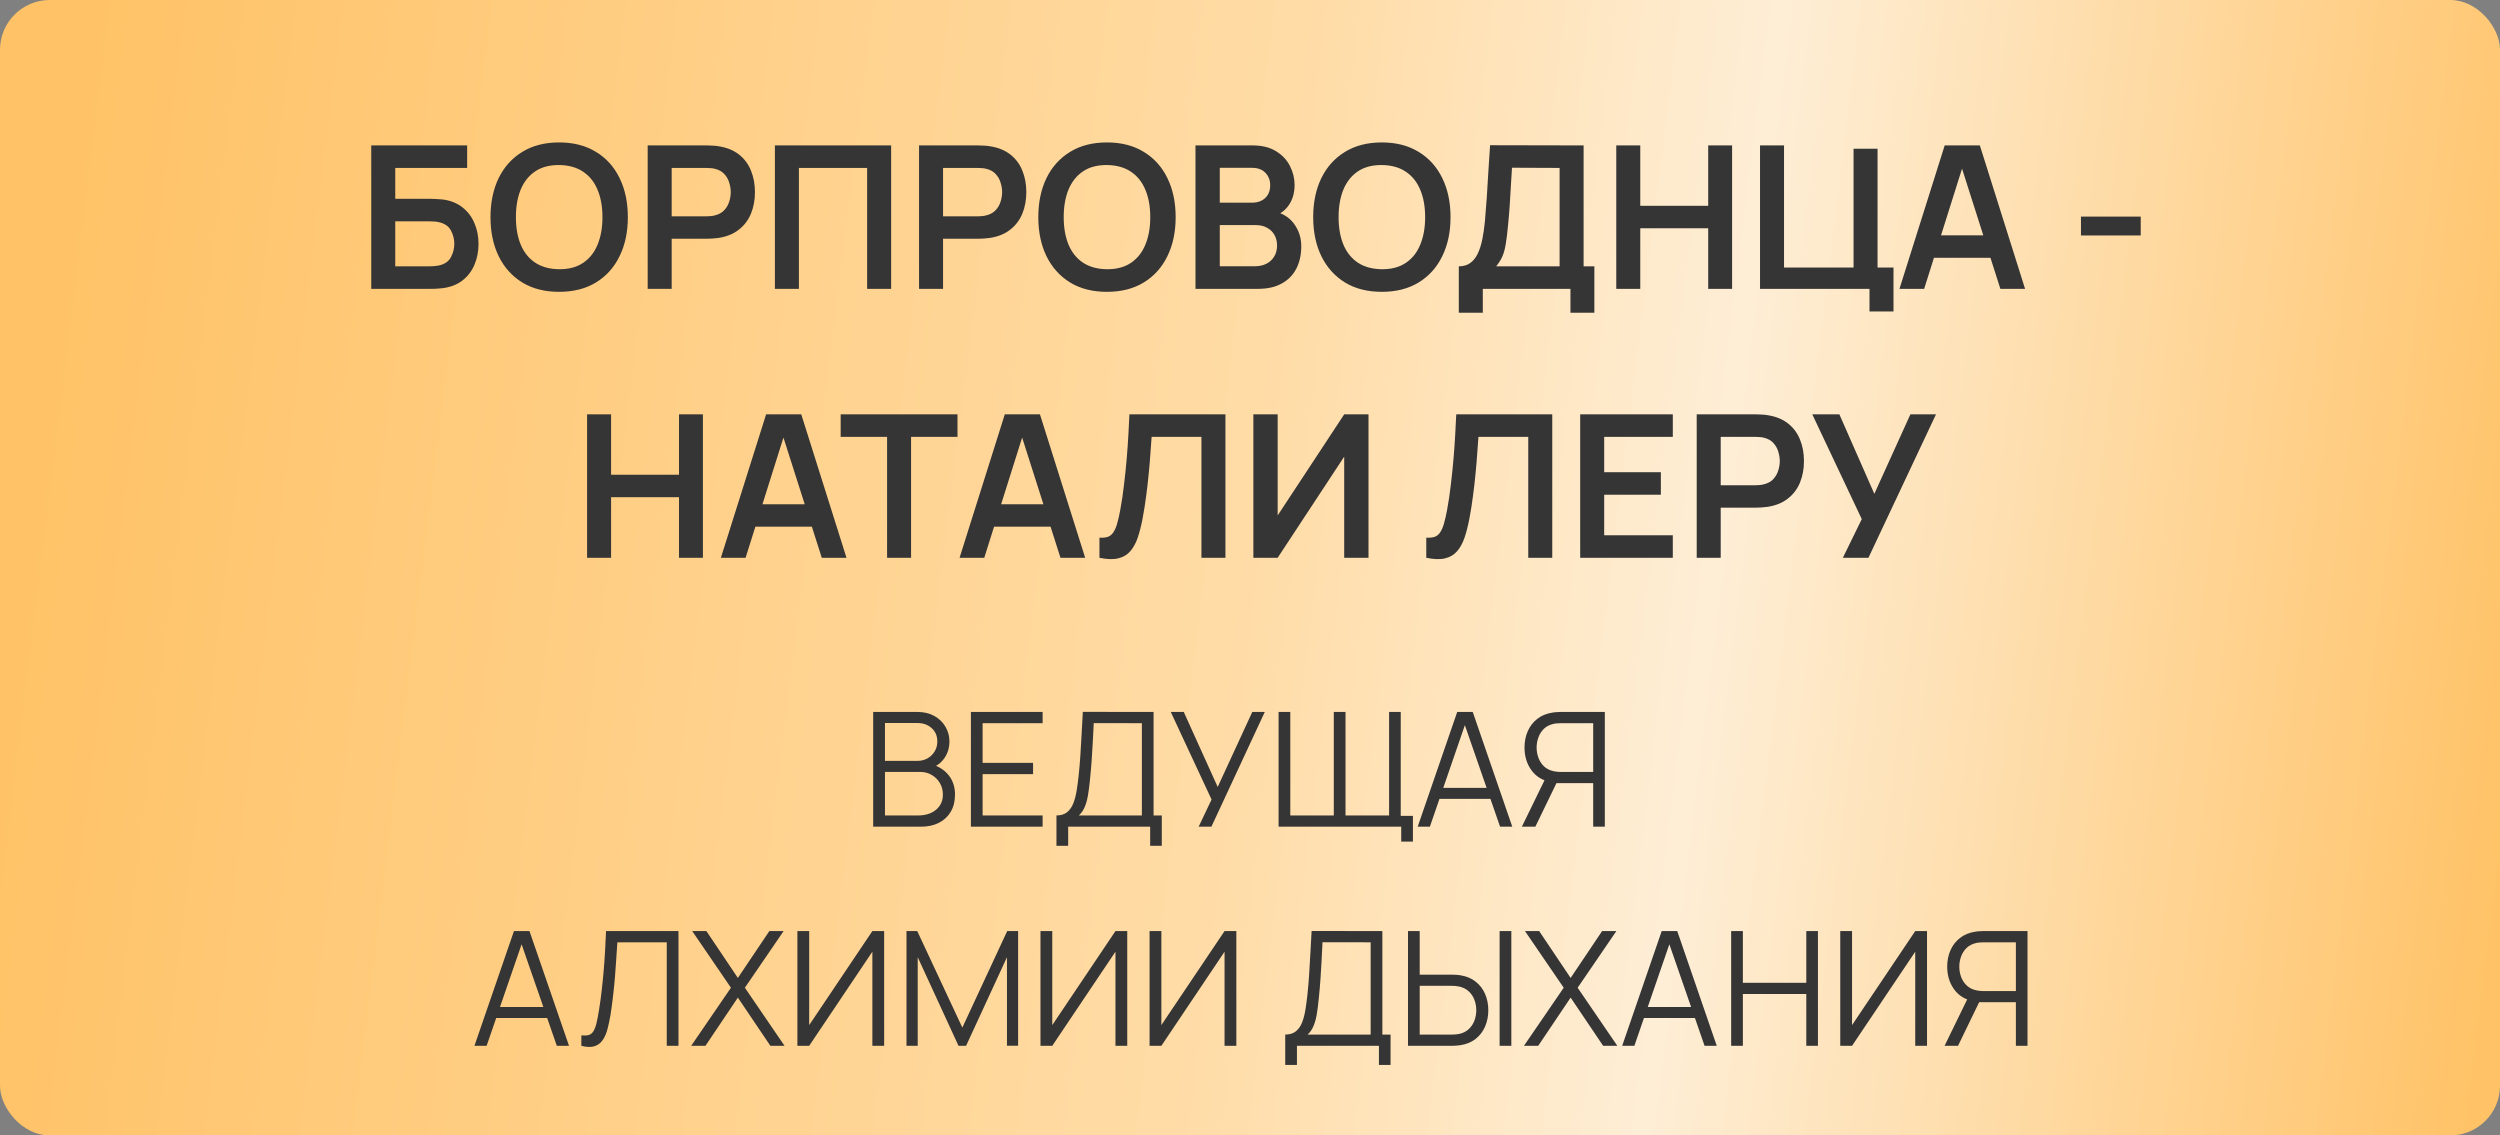
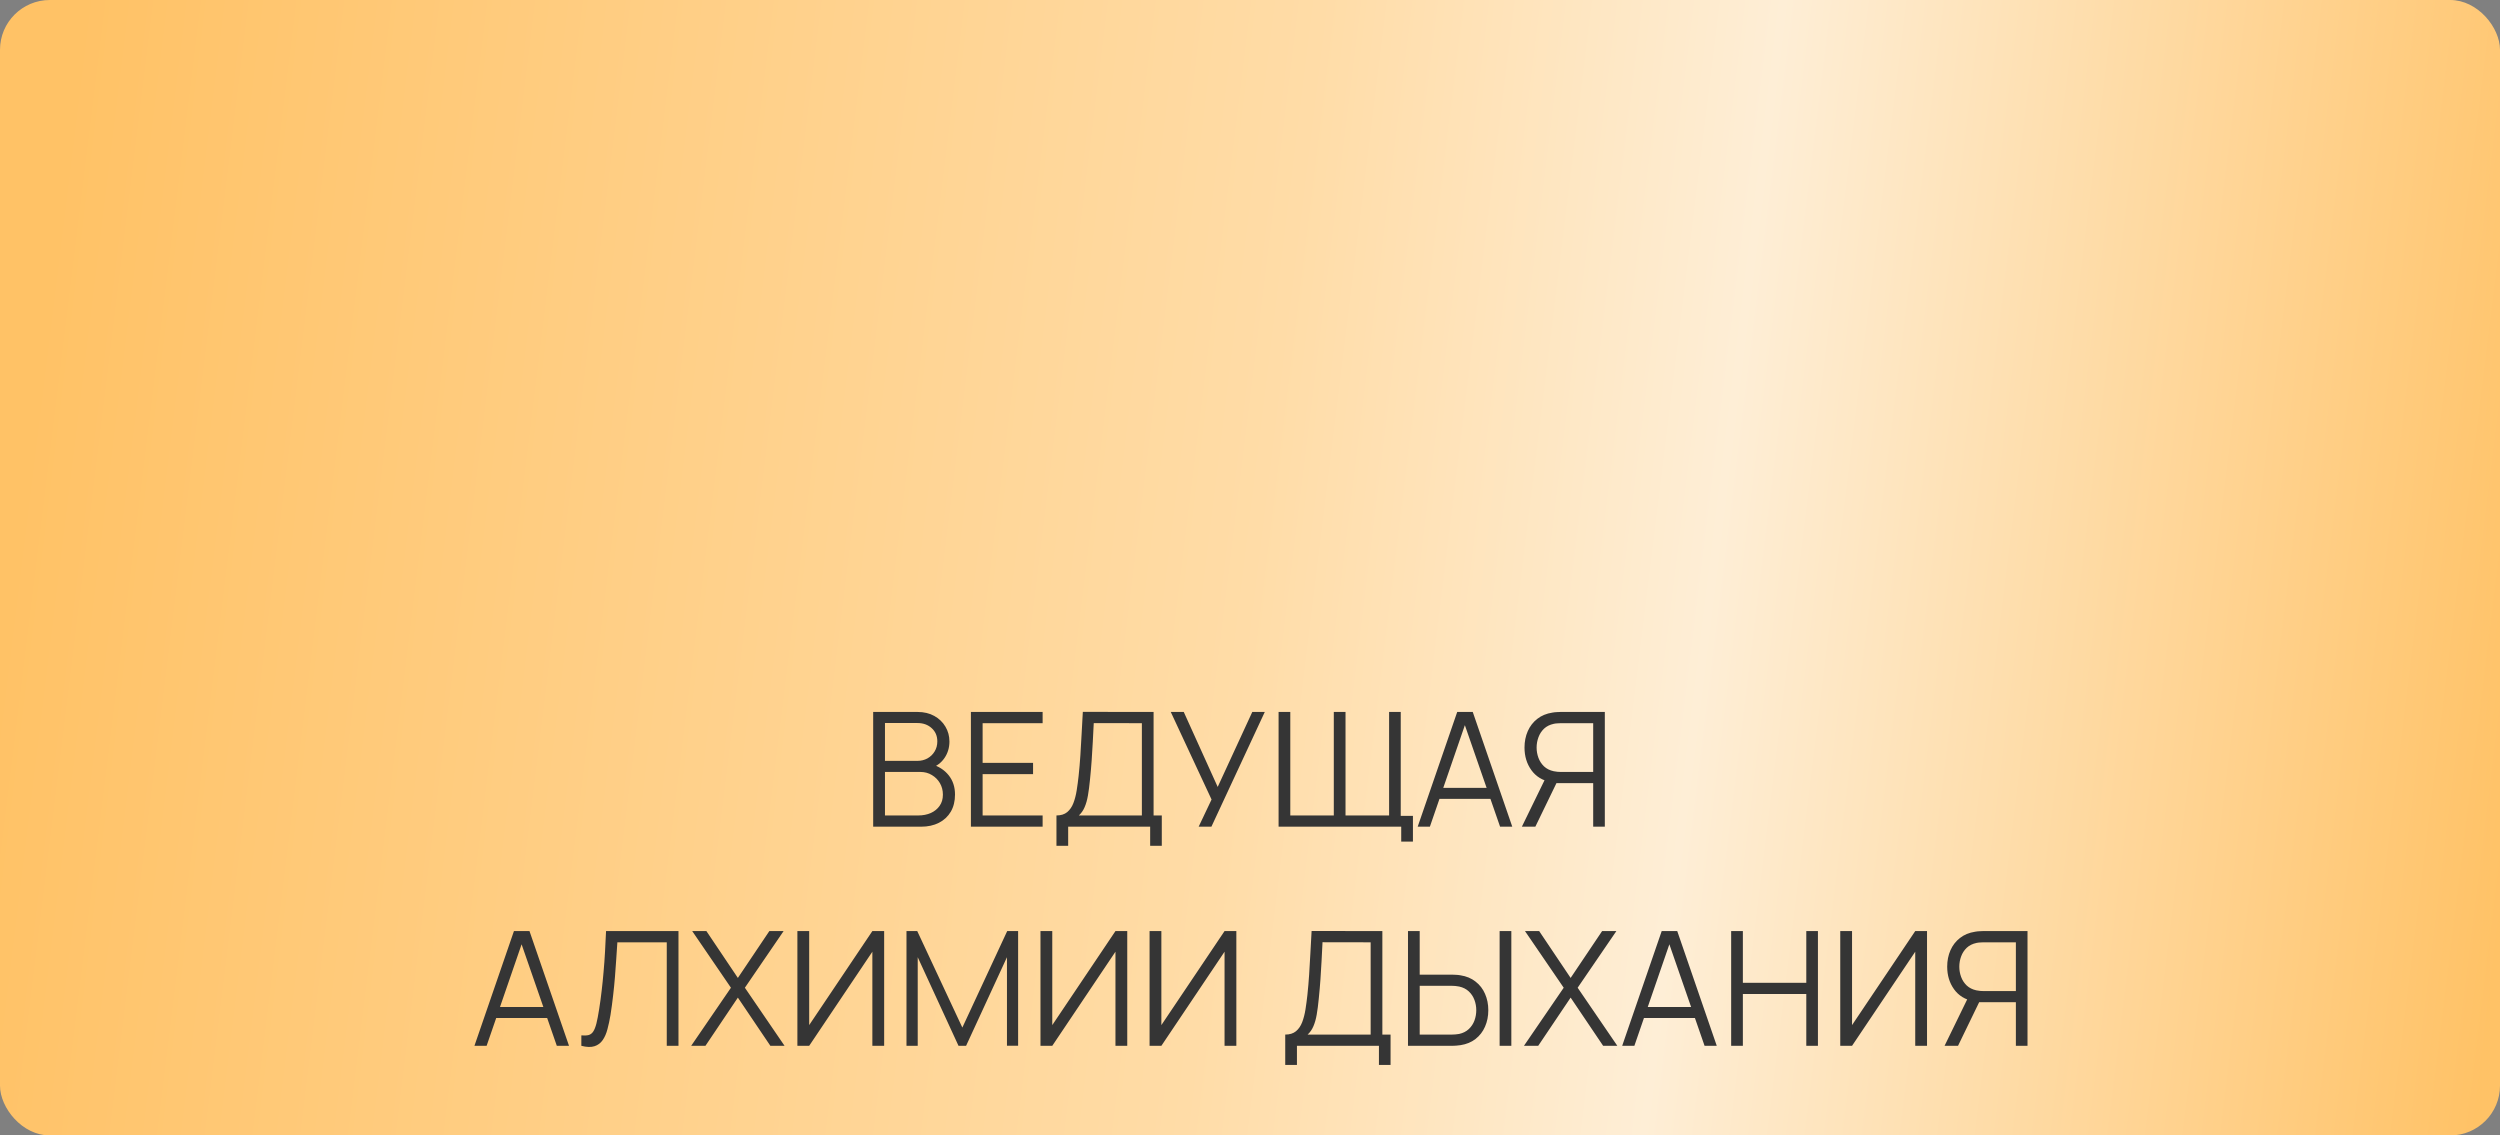
<svg xmlns="http://www.w3.org/2000/svg" width="251" height="114" viewBox="0 0 251 114" fill="none">
  <rect x="0" y="0" width="251" height="114" fill="#808080" stroke="none" />
  <rect width="251" height="114" rx="5" fill="url(#paint0_linear_116_769)" />
-   <path d="M37.273 29V14.6H46.903V16.86H39.683V19.96H43.223C43.356 19.96 43.533 19.967 43.753 19.98C43.98 19.987 44.186 20 44.373 20.02C45.18 20.113 45.853 20.37 46.393 20.79C46.94 21.21 47.35 21.74 47.623 22.38C47.903 23.02 48.043 23.72 48.043 24.48C48.043 25.24 47.906 25.943 47.633 26.59C47.36 27.23 46.95 27.76 46.403 28.18C45.863 28.593 45.186 28.847 44.373 28.94C44.186 28.96 43.983 28.977 43.763 28.99C43.543 28.997 43.363 29 43.223 29H37.273ZM39.683 26.74H43.123C43.256 26.74 43.406 26.733 43.573 26.72C43.74 26.707 43.893 26.687 44.033 26.66C44.633 26.533 45.046 26.253 45.273 25.82C45.5 25.387 45.613 24.94 45.613 24.48C45.613 24.013 45.5 23.567 45.273 23.14C45.046 22.707 44.633 22.427 44.033 22.3C43.893 22.267 43.74 22.247 43.573 22.24C43.406 22.227 43.256 22.22 43.123 22.22H39.683V26.74ZM56.136 29.3C54.697 29.3 53.463 28.987 52.437 28.36C51.41 27.727 50.62 26.847 50.066 25.72C49.52 24.593 49.246 23.287 49.246 21.8C49.246 20.313 49.52 19.007 50.066 17.88C50.62 16.753 51.41 15.877 52.437 15.25C53.463 14.617 54.697 14.3 56.136 14.3C57.577 14.3 58.81 14.617 59.837 15.25C60.87 15.877 61.66 16.753 62.206 17.88C62.76 19.007 63.036 20.313 63.036 21.8C63.036 23.287 62.76 24.593 62.206 25.72C61.66 26.847 60.87 27.727 59.837 28.36C58.81 28.987 57.577 29.3 56.136 29.3ZM56.136 27.03C57.103 27.037 57.907 26.823 58.547 26.39C59.193 25.957 59.676 25.347 59.996 24.56C60.323 23.773 60.486 22.853 60.486 21.8C60.486 20.747 60.323 19.833 59.996 19.06C59.676 18.28 59.193 17.673 58.547 17.24C57.907 16.807 57.103 16.583 56.136 16.57C55.17 16.563 54.367 16.777 53.727 17.21C53.087 17.643 52.603 18.253 52.276 19.04C51.956 19.827 51.797 20.747 51.797 21.8C51.797 22.853 51.956 23.77 52.276 24.55C52.596 25.323 53.077 25.927 53.717 26.36C54.363 26.793 55.17 27.017 56.136 27.03ZM65.027 29V14.6H70.977C71.117 14.6 71.297 14.607 71.517 14.62C71.737 14.627 71.94 14.647 72.127 14.68C72.96 14.807 73.647 15.083 74.187 15.51C74.734 15.937 75.137 16.477 75.397 17.13C75.664 17.777 75.797 18.497 75.797 19.29C75.797 20.077 75.664 20.797 75.397 21.45C75.13 22.097 74.724 22.633 74.177 23.06C73.637 23.487 72.954 23.763 72.127 23.89C71.94 23.917 71.734 23.937 71.507 23.95C71.287 23.963 71.11 23.97 70.977 23.97H67.437V29H65.027ZM67.437 21.72H70.877C71.01 21.72 71.16 21.713 71.327 21.7C71.494 21.687 71.647 21.66 71.787 21.62C72.187 21.52 72.5 21.343 72.727 21.09C72.96 20.837 73.124 20.55 73.217 20.23C73.317 19.91 73.367 19.597 73.367 19.29C73.367 18.983 73.317 18.67 73.217 18.35C73.124 18.023 72.96 17.733 72.727 17.48C72.5 17.227 72.187 17.05 71.787 16.95C71.647 16.91 71.494 16.887 71.327 16.88C71.16 16.867 71.01 16.86 70.877 16.86H67.437V21.72ZM77.8 29V14.6H89.47V29H87.06V16.86H80.21V29H77.8ZM92.273 29V14.6H98.223C98.363 14.6 98.543 14.607 98.763 14.62C98.983 14.627 99.186 14.647 99.373 14.68C100.206 14.807 100.893 15.083 101.433 15.51C101.98 15.937 102.383 16.477 102.643 17.13C102.91 17.777 103.043 18.497 103.043 19.29C103.043 20.077 102.91 20.797 102.643 21.45C102.376 22.097 101.97 22.633 101.423 23.06C100.883 23.487 100.2 23.763 99.373 23.89C99.186 23.917 98.98 23.937 98.753 23.95C98.533 23.963 98.356 23.97 98.223 23.97H94.683V29H92.273ZM94.683 21.72H98.123C98.256 21.72 98.406 21.713 98.573 21.7C98.74 21.687 98.893 21.66 99.033 21.62C99.433 21.52 99.746 21.343 99.973 21.09C100.206 20.837 100.37 20.55 100.463 20.23C100.563 19.91 100.613 19.597 100.613 19.29C100.613 18.983 100.563 18.67 100.463 18.35C100.37 18.023 100.206 17.733 99.973 17.48C99.746 17.227 99.433 17.05 99.033 16.95C98.893 16.91 98.74 16.887 98.573 16.88C98.406 16.867 98.256 16.86 98.123 16.86H94.683V21.72ZM111.136 29.3C109.696 29.3 108.463 28.987 107.436 28.36C106.41 27.727 105.62 26.847 105.066 25.72C104.52 24.593 104.246 23.287 104.246 21.8C104.246 20.313 104.52 19.007 105.066 17.88C105.62 16.753 106.41 15.877 107.436 15.25C108.463 14.617 109.696 14.3 111.136 14.3C112.576 14.3 113.81 14.617 114.836 15.25C115.87 15.877 116.66 16.753 117.206 17.88C117.76 19.007 118.036 20.313 118.036 21.8C118.036 23.287 117.76 24.593 117.206 25.72C116.66 26.847 115.87 27.727 114.836 28.36C113.81 28.987 112.576 29.3 111.136 29.3ZM111.136 27.03C112.103 27.037 112.906 26.823 113.546 26.39C114.193 25.957 114.676 25.347 114.996 24.56C115.323 23.773 115.486 22.853 115.486 21.8C115.486 20.747 115.323 19.833 114.996 19.06C114.676 18.28 114.193 17.673 113.546 17.24C112.906 16.807 112.103 16.583 111.136 16.57C110.17 16.563 109.366 16.777 108.726 17.21C108.086 17.643 107.603 18.253 107.276 19.04C106.956 19.827 106.796 20.747 106.796 21.8C106.796 22.853 106.956 23.77 107.276 24.55C107.596 25.323 108.076 25.927 108.716 26.36C109.363 26.793 110.17 27.017 111.136 27.03ZM120.027 29V14.6H125.737C126.71 14.6 127.507 14.797 128.127 15.19C128.754 15.577 129.217 16.073 129.517 16.68C129.824 17.287 129.977 17.913 129.977 18.56C129.977 19.353 129.787 20.027 129.407 20.58C129.034 21.133 128.524 21.507 127.877 21.7V21.2C128.784 21.407 129.47 21.837 129.937 22.49C130.41 23.143 130.647 23.887 130.647 24.72C130.647 25.573 130.484 26.32 130.157 26.96C129.83 27.6 129.344 28.1 128.697 28.46C128.057 28.82 127.264 29 126.317 29H120.027ZM122.467 26.73H126.017C126.437 26.73 126.814 26.647 127.147 26.48C127.48 26.307 127.74 26.067 127.927 25.76C128.12 25.447 128.217 25.077 128.217 24.65C128.217 24.263 128.134 23.917 127.967 23.61C127.8 23.303 127.557 23.06 127.237 22.88C126.917 22.693 126.534 22.6 126.087 22.6H122.467V26.73ZM122.467 20.35H125.707C126.054 20.35 126.364 20.283 126.637 20.15C126.91 20.017 127.127 19.82 127.287 19.56C127.447 19.3 127.527 18.98 127.527 18.6C127.527 18.1 127.367 17.683 127.047 17.35C126.727 17.017 126.28 16.85 125.707 16.85H122.467V20.35ZM138.734 29.3C137.294 29.3 136.061 28.987 135.034 28.36C134.007 27.727 133.217 26.847 132.664 25.72C132.117 24.593 131.844 23.287 131.844 21.8C131.844 20.313 132.117 19.007 132.664 17.88C133.217 16.753 134.007 15.877 135.034 15.25C136.061 14.617 137.294 14.3 138.734 14.3C140.174 14.3 141.407 14.617 142.434 15.25C143.467 15.877 144.257 16.753 144.804 17.88C145.357 19.007 145.634 20.313 145.634 21.8C145.634 23.287 145.357 24.593 144.804 25.72C144.257 26.847 143.467 27.727 142.434 28.36C141.407 28.987 140.174 29.3 138.734 29.3ZM138.734 27.03C139.701 27.037 140.504 26.823 141.144 26.39C141.791 25.957 142.274 25.347 142.594 24.56C142.921 23.773 143.084 22.853 143.084 21.8C143.084 20.747 142.921 19.833 142.594 19.06C142.274 18.28 141.791 17.673 141.144 17.24C140.504 16.807 139.701 16.583 138.734 16.57C137.767 16.563 136.964 16.777 136.324 17.21C135.684 17.643 135.201 18.253 134.874 19.04C134.554 19.827 134.394 20.747 134.394 21.8C134.394 22.853 134.554 23.77 134.874 24.55C135.194 25.323 135.674 25.927 136.314 26.36C136.961 26.793 137.767 27.017 138.734 27.03ZM146.464 31.4V26.74C146.931 26.74 147.321 26.623 147.634 26.39C147.947 26.157 148.197 25.833 148.384 25.42C148.577 25.007 148.727 24.527 148.834 23.98C148.941 23.427 149.024 22.84 149.084 22.22C149.157 21.4 149.221 20.597 149.274 19.81C149.327 19.017 149.377 18.197 149.424 17.35C149.477 16.497 149.537 15.573 149.604 14.58L158.994 14.6V26.74H160.074V31.4H157.674V29H148.874V31.4H146.464ZM150.214 26.74H156.584V16.86L151.804 16.84C151.757 17.54 151.717 18.193 151.684 18.8C151.657 19.4 151.621 20.01 151.574 20.63C151.534 21.25 151.477 21.927 151.404 22.66C151.337 23.38 151.264 23.98 151.184 24.46C151.111 24.94 151.001 25.357 150.854 25.71C150.707 26.057 150.494 26.4 150.214 26.74ZM162.273 29V14.6H164.683V20.66H171.503V14.6H173.903V29H171.503V22.92H164.683V29H162.273ZM187.697 31.27V29H176.707V14.6H179.117V26.86H186.097V14.93H188.507V26.86H190.107V31.27H187.697ZM190.707 29L195.247 14.6H198.777L203.317 29H200.837L196.717 16.08H197.257L193.187 29H190.707ZM193.237 25.88V23.63H200.797V25.88H193.237ZM208.929 23.64V21.75H214.929V23.64H208.929ZM58.943 56V41.6H61.353V47.66H68.173V41.6H70.573V56H68.173V49.92H61.353V56H58.943ZM72.377 56L76.917 41.6H80.447L84.987 56H82.507L78.387 43.08H78.927L74.857 56H72.377ZM74.907 52.88V50.63H82.467V52.88H74.907ZM89.063 56V43.86H84.403V41.6H96.133V43.86H91.473V56H89.063ZM96.341 56L100.881 41.6H104.411L108.951 56H106.471L102.351 43.08H102.891L98.821 56H96.341ZM98.871 52.88V50.63H106.431V52.88H98.871ZM110.384 56V53.98C110.704 54 110.974 53.977 111.194 53.91C111.414 53.837 111.598 53.7 111.744 53.5C111.898 53.293 112.031 53.003 112.144 52.63C112.258 52.25 112.368 51.773 112.474 51.2C112.628 50.38 112.754 49.527 112.854 48.64C112.961 47.747 113.051 46.87 113.124 46.01C113.198 45.143 113.254 44.33 113.294 43.57C113.334 42.81 113.368 42.153 113.394 41.6H123.034V56H120.624V43.86H115.624C115.591 44.307 115.551 44.847 115.504 45.48C115.464 46.107 115.408 46.787 115.334 47.52C115.268 48.253 115.181 49.013 115.074 49.8C114.974 50.587 114.851 51.36 114.704 52.12C114.571 52.813 114.411 53.437 114.224 53.99C114.038 54.537 113.788 54.99 113.474 55.35C113.168 55.703 112.764 55.94 112.264 56.06C111.771 56.18 111.144 56.16 110.384 56ZM137.398 56H134.958V45.85L128.278 56H125.838V41.6H128.278V51.75L134.958 41.6H137.398V56ZM143.197 56V53.98C143.517 54 143.787 53.977 144.007 53.91C144.227 53.837 144.41 53.7 144.557 53.5C144.71 53.293 144.844 53.003 144.957 52.63C145.07 52.25 145.18 51.773 145.287 51.2C145.44 50.38 145.567 49.527 145.667 48.64C145.774 47.747 145.864 46.87 145.937 46.01C146.01 45.143 146.067 44.33 146.107 43.57C146.147 42.81 146.18 42.153 146.207 41.6H155.847V56H153.437V43.86H148.437C148.404 44.307 148.364 44.847 148.317 45.48C148.277 46.107 148.22 46.787 148.147 47.52C148.08 48.253 147.994 49.013 147.887 49.8C147.787 50.587 147.664 51.36 147.517 52.12C147.384 52.813 147.224 53.437 147.037 53.99C146.85 54.537 146.6 54.99 146.287 55.35C145.98 55.703 145.577 55.94 145.077 56.06C144.584 56.18 143.957 56.16 143.197 56ZM158.65 56V41.6H167.95V43.86H161.06V47.41H166.75V49.67H161.06V53.74H167.95V56H158.65ZM170.349 56V41.6H176.299C176.439 41.6 176.619 41.607 176.839 41.62C177.059 41.627 177.263 41.647 177.449 41.68C178.283 41.807 178.969 42.083 179.509 42.51C180.056 42.937 180.459 43.477 180.719 44.13C180.986 44.777 181.119 45.497 181.119 46.29C181.119 47.077 180.986 47.797 180.719 48.45C180.453 49.097 180.046 49.633 179.499 50.06C178.959 50.487 178.276 50.763 177.449 50.89C177.263 50.917 177.056 50.937 176.829 50.95C176.609 50.963 176.433 50.97 176.299 50.97H172.759V56H170.349ZM172.759 48.72H176.199C176.333 48.72 176.483 48.713 176.649 48.7C176.816 48.687 176.969 48.66 177.109 48.62C177.509 48.52 177.823 48.343 178.049 48.09C178.283 47.837 178.446 47.55 178.539 47.23C178.639 46.91 178.689 46.597 178.689 46.29C178.689 45.983 178.639 45.67 178.539 45.35C178.446 45.023 178.283 44.733 178.049 44.48C177.823 44.227 177.509 44.05 177.109 43.95C176.969 43.91 176.816 43.887 176.649 43.88C176.483 43.867 176.333 43.86 176.199 43.86H172.759V48.72ZM185.023 56L186.923 52.12L181.953 41.6H184.673L188.183 49.58L191.803 41.6H194.373L187.593 56H185.023Z" fill="#353535" />
  <path d="M87.667 83V71.48H92.115C92.76 71.48 93.323 71.613 93.803 71.88C94.283 72.147 94.656 72.507 94.923 72.96C95.189 73.408 95.323 73.904 95.323 74.448C95.323 75.067 95.157 75.619 94.827 76.104C94.496 76.584 94.053 76.917 93.499 77.104L93.483 76.712C94.23 76.925 94.816 77.299 95.243 77.832C95.669 78.365 95.883 79.011 95.883 79.768C95.883 80.435 95.742 81.011 95.459 81.496C95.176 81.976 94.779 82.347 94.267 82.608C93.755 82.869 93.16 83 92.483 83H87.667ZM88.851 81.872H92.195C92.664 81.872 93.085 81.789 93.459 81.624C93.832 81.453 94.126 81.213 94.339 80.904C94.558 80.595 94.667 80.221 94.667 79.784C94.667 79.357 94.568 78.973 94.371 78.632C94.174 78.291 93.904 78.019 93.563 77.816C93.227 77.608 92.843 77.504 92.411 77.504H88.851V81.872ZM88.851 76.392H92.107C92.475 76.392 92.811 76.309 93.115 76.144C93.419 75.973 93.659 75.741 93.835 75.448C94.016 75.155 94.107 74.816 94.107 74.432C94.107 73.888 93.918 73.445 93.539 73.104C93.165 72.763 92.688 72.592 92.107 72.592H88.851V76.392ZM97.479 83V71.48H104.679V72.608H98.655V76.592H103.719V77.72H98.655V81.872H104.679V83H97.479ZM106.068 84.92V81.872C106.516 81.872 106.876 81.76 107.148 81.536C107.42 81.307 107.628 81.003 107.772 80.624C107.916 80.245 108.026 79.821 108.1 79.352C108.175 78.877 108.239 78.397 108.292 77.912C108.367 77.203 108.426 76.517 108.468 75.856C108.516 75.195 108.556 74.509 108.588 73.8C108.626 73.091 108.668 72.315 108.716 71.472L115.82 71.48V81.872H116.644V84.92H115.476V83H107.244V84.92H106.068ZM108.316 81.872H114.644V72.608L109.812 72.6C109.78 73.251 109.748 73.88 109.716 74.488C109.684 75.096 109.647 75.709 109.604 76.328C109.562 76.947 109.506 77.592 109.436 78.264C109.378 78.877 109.308 79.413 109.228 79.872C109.148 80.331 109.036 80.723 108.892 81.048C108.754 81.373 108.562 81.648 108.316 81.872ZM120.345 83L121.641 80.272L117.545 71.48H118.849L122.257 79.008L125.729 71.48H126.985L121.625 83H120.345ZM140.682 84.496V83H139.562V81.912H141.858V84.496H140.682ZM128.37 83V71.48H129.546V81.872H133.914V71.48H135.09V81.872H139.466V71.48H140.634V83H128.37ZM142.336 83L146.304 71.48H147.864L151.832 83H150.608L146.84 72.136H147.304L143.56 83H142.336ZM144.104 80.208V79.104H150.056V80.208H144.104ZM161.124 83H159.956V78.624H156.124L155.716 78.528C154.863 78.363 154.207 77.96 153.748 77.32C153.29 76.68 153.06 75.925 153.06 75.056C153.06 74.453 153.17 73.904 153.388 73.408C153.607 72.912 153.924 72.501 154.34 72.176C154.762 71.845 155.271 71.635 155.868 71.544C156.018 71.517 156.162 71.501 156.3 71.496C156.439 71.485 156.564 71.48 156.676 71.48H161.124V83ZM154.148 83H152.796L155.292 77.88L156.42 78.312L154.148 83ZM159.956 77.504V72.608H156.708C156.618 72.608 156.506 72.613 156.372 72.624C156.244 72.629 156.119 72.645 155.996 72.672C155.602 72.757 155.276 72.92 155.02 73.16C154.77 73.4 154.583 73.688 154.46 74.024C154.338 74.355 154.276 74.699 154.276 75.056C154.276 75.413 154.338 75.757 154.46 76.088C154.583 76.419 154.77 76.704 155.02 76.944C155.276 77.184 155.602 77.347 155.996 77.432C156.119 77.459 156.244 77.477 156.372 77.488C156.506 77.499 156.618 77.504 156.708 77.504H159.956ZM47.633 105L51.6 93.48H53.16L57.129 105H55.904L52.136 94.136H52.6L48.856 105H47.633ZM49.401 102.208V101.104H55.352V102.208H49.401ZM58.367 105V103.952C58.66 103.979 58.903 103.968 59.095 103.92C59.287 103.867 59.441 103.749 59.559 103.568C59.681 103.387 59.788 103.117 59.879 102.76C59.969 102.397 60.06 101.925 60.151 101.344C60.252 100.715 60.337 100.088 60.407 99.464C60.481 98.84 60.545 98.208 60.599 97.568C60.657 96.923 60.706 96.261 60.743 95.584C60.78 94.907 60.815 94.205 60.847 93.48H68.119V105H66.943V94.608H61.983C61.946 95.157 61.908 95.72 61.871 96.296C61.839 96.872 61.796 97.461 61.743 98.064C61.695 98.667 61.633 99.288 61.559 99.928C61.489 100.563 61.401 101.219 61.295 101.896C61.209 102.408 61.108 102.883 60.991 103.32C60.879 103.757 60.719 104.125 60.511 104.424C60.308 104.723 60.033 104.928 59.687 105.04C59.346 105.152 58.906 105.139 58.367 105ZM69.394 105L73.386 99.168L69.498 93.48H70.922L74.082 98.184L77.242 93.48H78.674L74.786 99.168L78.77 105H77.346L74.082 100.16L70.826 105H69.394ZM88.769 105H87.585V95.552L81.242 105H80.058V93.48H81.242V102.92L87.585 93.48H88.769V105ZM91.011 105V93.48H92.091L96.619 103.168L101.123 93.48H102.219V104.992H101.099V96.104L96.995 105H96.235L92.139 96.104V105H91.011ZM113.176 105H111.992V95.552L105.648 105H104.464V93.48H105.648V102.92L111.992 93.48H113.176V105ZM124.129 105H122.945V95.552L116.601 105H115.417V93.48H116.601V102.92L122.945 93.48H124.129V105ZM129.037 106.92V103.872C129.485 103.872 129.845 103.76 130.117 103.536C130.389 103.307 130.597 103.003 130.741 102.624C130.885 102.245 130.994 101.821 131.069 101.352C131.144 100.877 131.208 100.397 131.261 99.912C131.336 99.203 131.394 98.517 131.437 97.856C131.485 97.195 131.525 96.509 131.557 95.8C131.594 95.091 131.637 94.315 131.685 93.472L138.789 93.48V103.872H139.613V106.92H138.445V105H130.213V106.92H129.037ZM131.285 103.872H137.613V94.608L132.781 94.6C132.749 95.251 132.717 95.88 132.685 96.488C132.653 97.096 132.616 97.709 132.573 98.328C132.53 98.947 132.474 99.592 132.405 100.264C132.346 100.877 132.277 101.413 132.197 101.872C132.117 102.331 132.005 102.723 131.861 103.048C131.722 103.373 131.53 103.648 131.285 103.872ZM141.362 105V93.48H142.538V97.856H145.81C145.922 97.856 146.047 97.861 146.186 97.872C146.33 97.877 146.477 97.893 146.626 97.92C147.223 98.011 147.73 98.221 148.146 98.552C148.567 98.877 148.885 99.288 149.098 99.784C149.317 100.28 149.426 100.827 149.426 101.424C149.426 102.027 149.317 102.576 149.098 103.072C148.885 103.568 148.567 103.981 148.146 104.312C147.73 104.637 147.223 104.845 146.626 104.936C146.477 104.957 146.33 104.973 146.186 104.984C146.047 104.995 145.922 105 145.81 105H141.362ZM142.538 103.872H145.778C145.879 103.872 145.994 103.867 146.122 103.856C146.25 103.845 146.375 103.829 146.498 103.808C146.887 103.723 147.21 103.56 147.466 103.32C147.722 103.08 147.911 102.795 148.034 102.464C148.157 102.128 148.218 101.781 148.218 101.424C148.218 101.067 148.157 100.723 148.034 100.392C147.911 100.061 147.722 99.776 147.466 99.536C147.21 99.296 146.887 99.133 146.498 99.048C146.375 99.021 146.25 99.003 146.122 98.992C145.994 98.981 145.879 98.976 145.778 98.976H142.538V103.872ZM150.562 105V93.48H151.738V105H150.562ZM153.004 105L156.996 99.168L153.108 93.48H154.532L157.692 98.184L160.852 93.48H162.284L158.396 99.168L162.38 105H160.956L157.692 100.16L154.436 105H153.004ZM162.867 105L166.835 93.48H168.395L172.363 105H171.139L167.371 94.136H167.835L164.091 105H162.867ZM164.635 102.208V101.104H170.587V102.208H164.635ZM173.808 105V93.48H174.984V98.672H181.352V93.48H182.52V105H181.352V99.8H174.984V105H173.808ZM193.473 105H192.289V95.552L185.945 105H184.761V93.48H185.945V102.92L192.289 93.48H193.473V105ZM203.562 105H202.394V100.624H198.562L198.154 100.528C197.3 100.363 196.644 99.96 196.186 99.32C195.727 98.68 195.498 97.925 195.498 97.056C195.498 96.453 195.607 95.904 195.826 95.408C196.044 94.912 196.362 94.501 196.778 94.176C197.199 93.845 197.708 93.635 198.306 93.544C198.455 93.517 198.599 93.501 198.738 93.496C198.876 93.485 199.002 93.48 199.114 93.48H203.562V105ZM196.586 105H195.234L197.73 99.88L198.858 100.312L196.586 105ZM202.394 99.504V94.608H199.146C199.055 94.608 198.943 94.613 198.81 94.624C198.682 94.629 198.556 94.645 198.434 94.672C198.039 94.757 197.714 94.92 197.458 95.16C197.207 95.4 197.02 95.688 196.898 96.024C196.775 96.355 196.714 96.699 196.714 97.056C196.714 97.413 196.775 97.757 196.898 98.088C197.02 98.419 197.207 98.704 197.458 98.944C197.714 99.184 198.039 99.347 198.434 99.432C198.556 99.459 198.682 99.477 198.81 99.488C198.943 99.499 199.055 99.504 199.146 99.504H202.394Z" fill="#353535" />
  <defs>
    <linearGradient id="paint0_linear_116_769" x1="6.5" y1="13.843" x2="257.026" y2="44.672" gradientUnits="userSpaceOnUse">
      <stop stop-color="#FFC266" />
      <stop offset="0.49" stop-color="#FFDCA7" />
      <stop offset="0.672" stop-color="#FEEED6" />
      <stop offset="1" stop-color="#FFC266" />
    </linearGradient>
  </defs>
</svg>